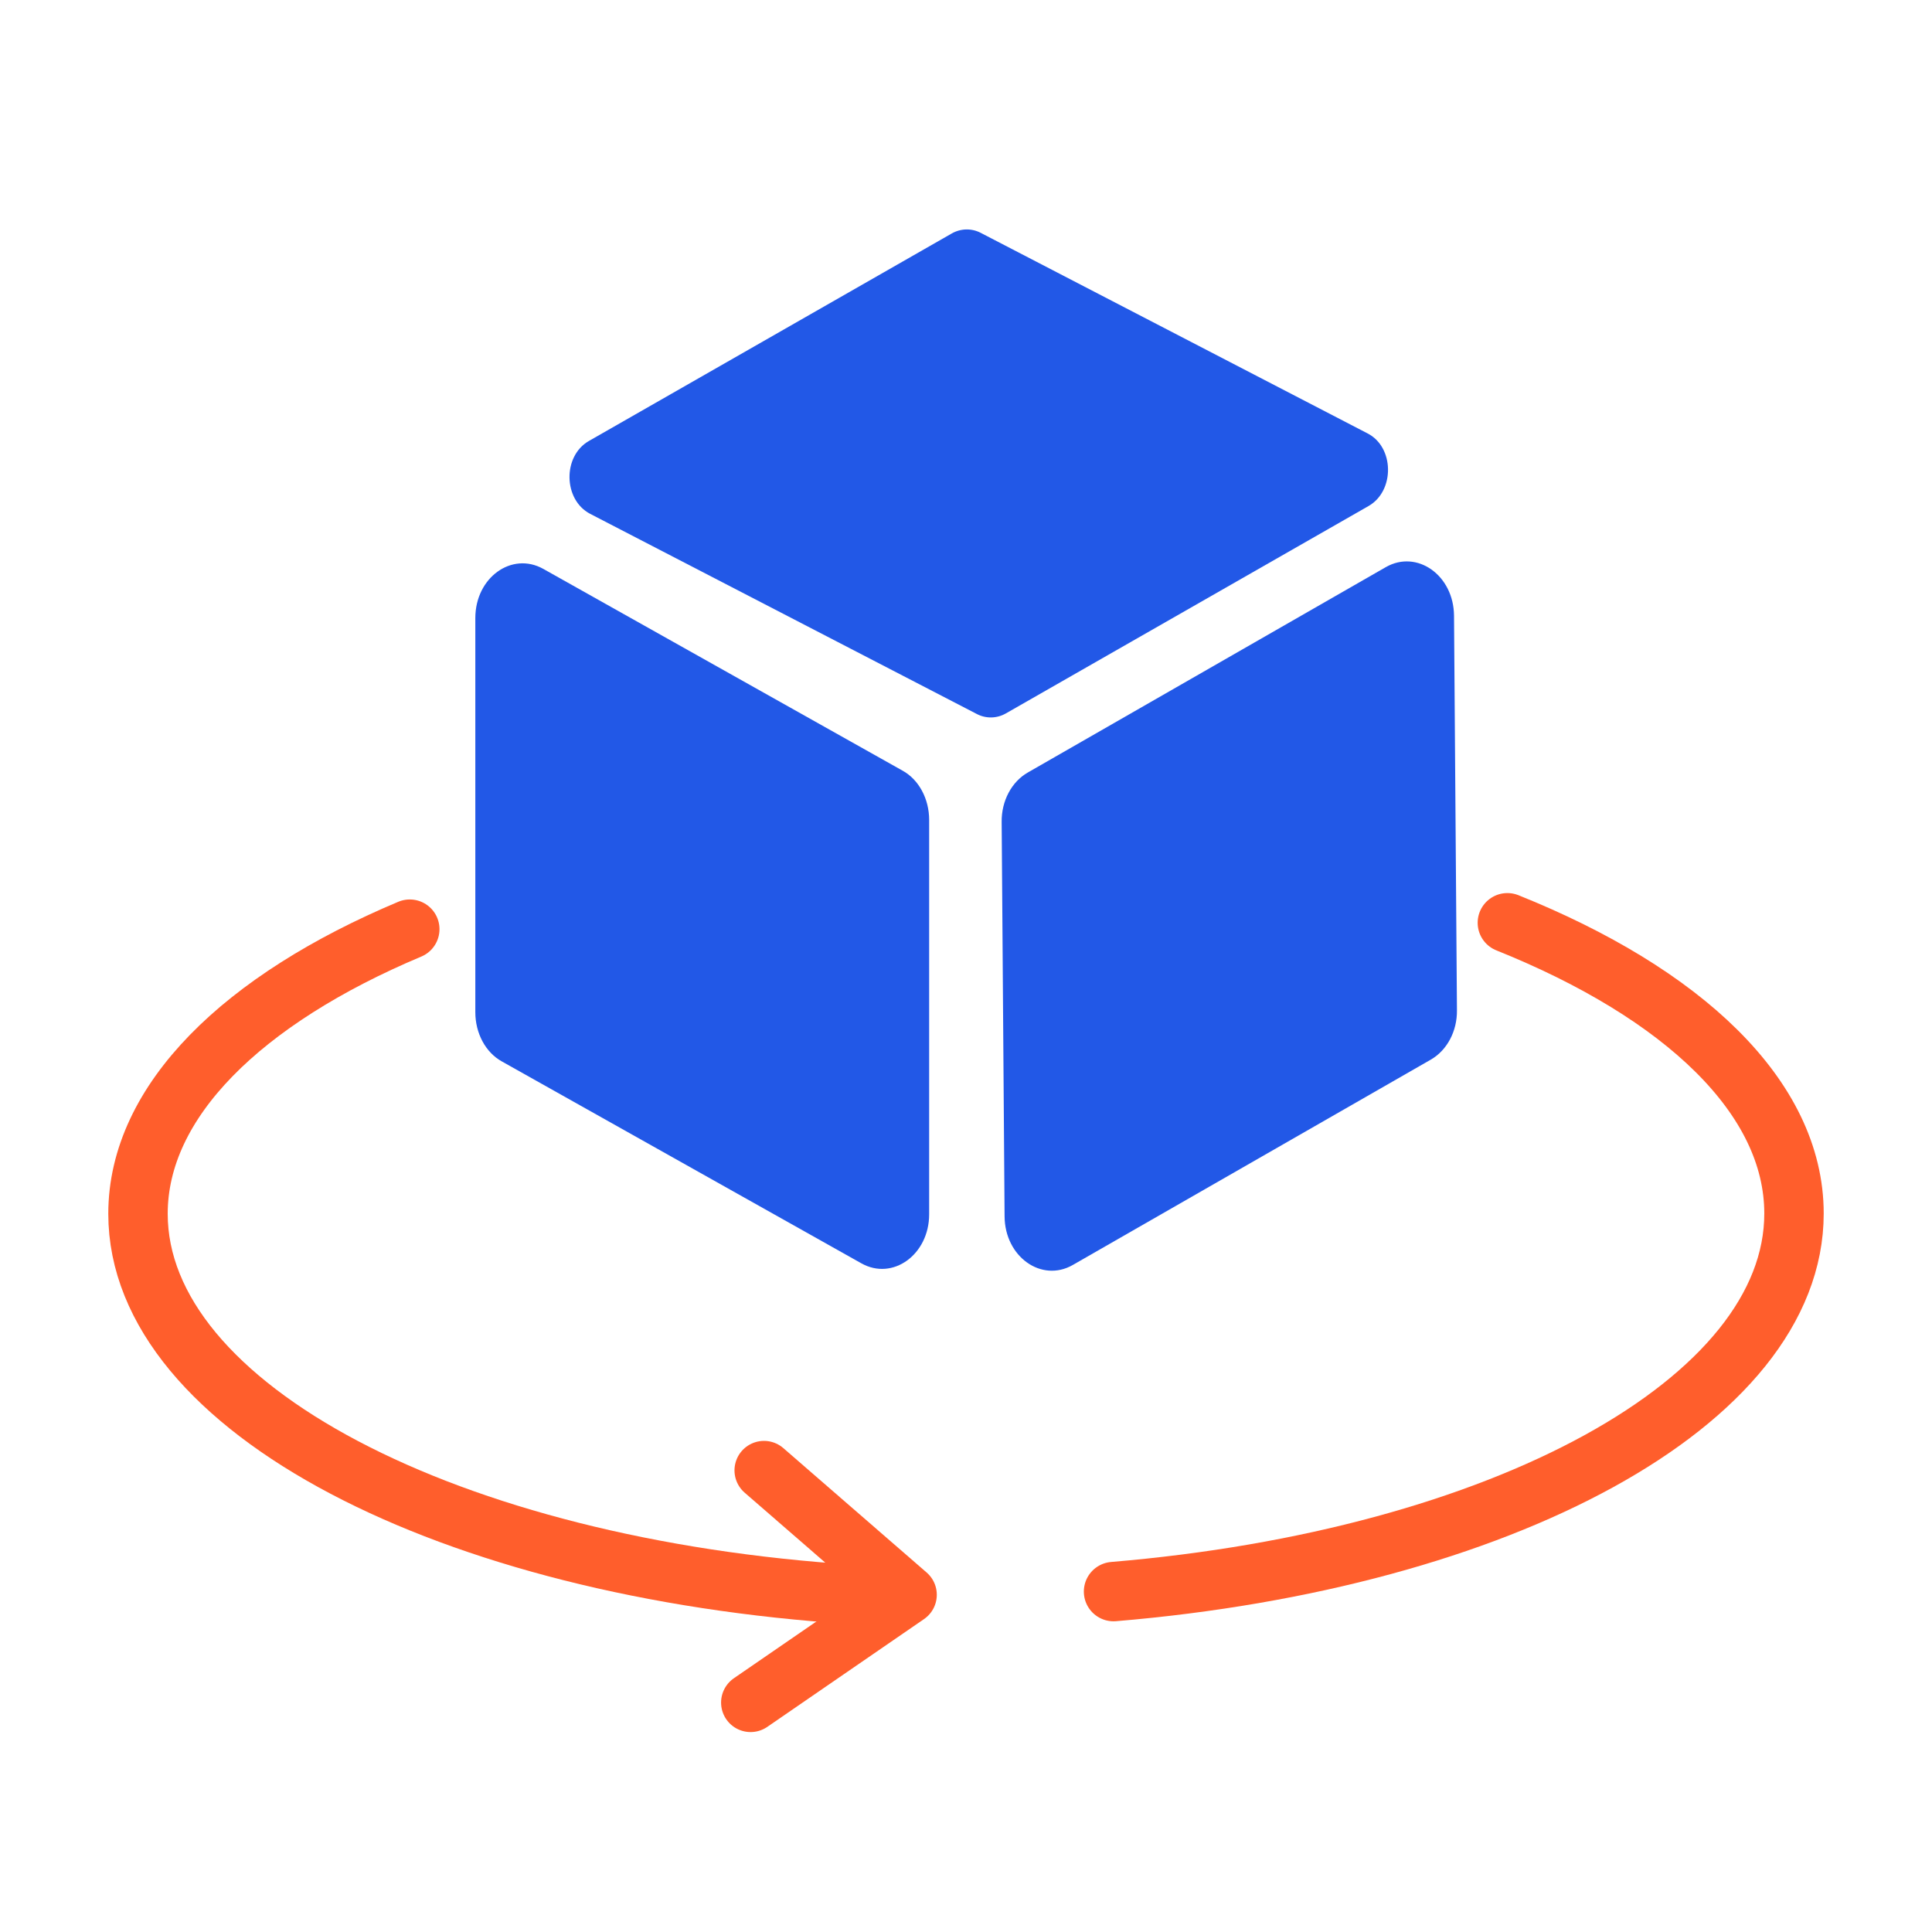
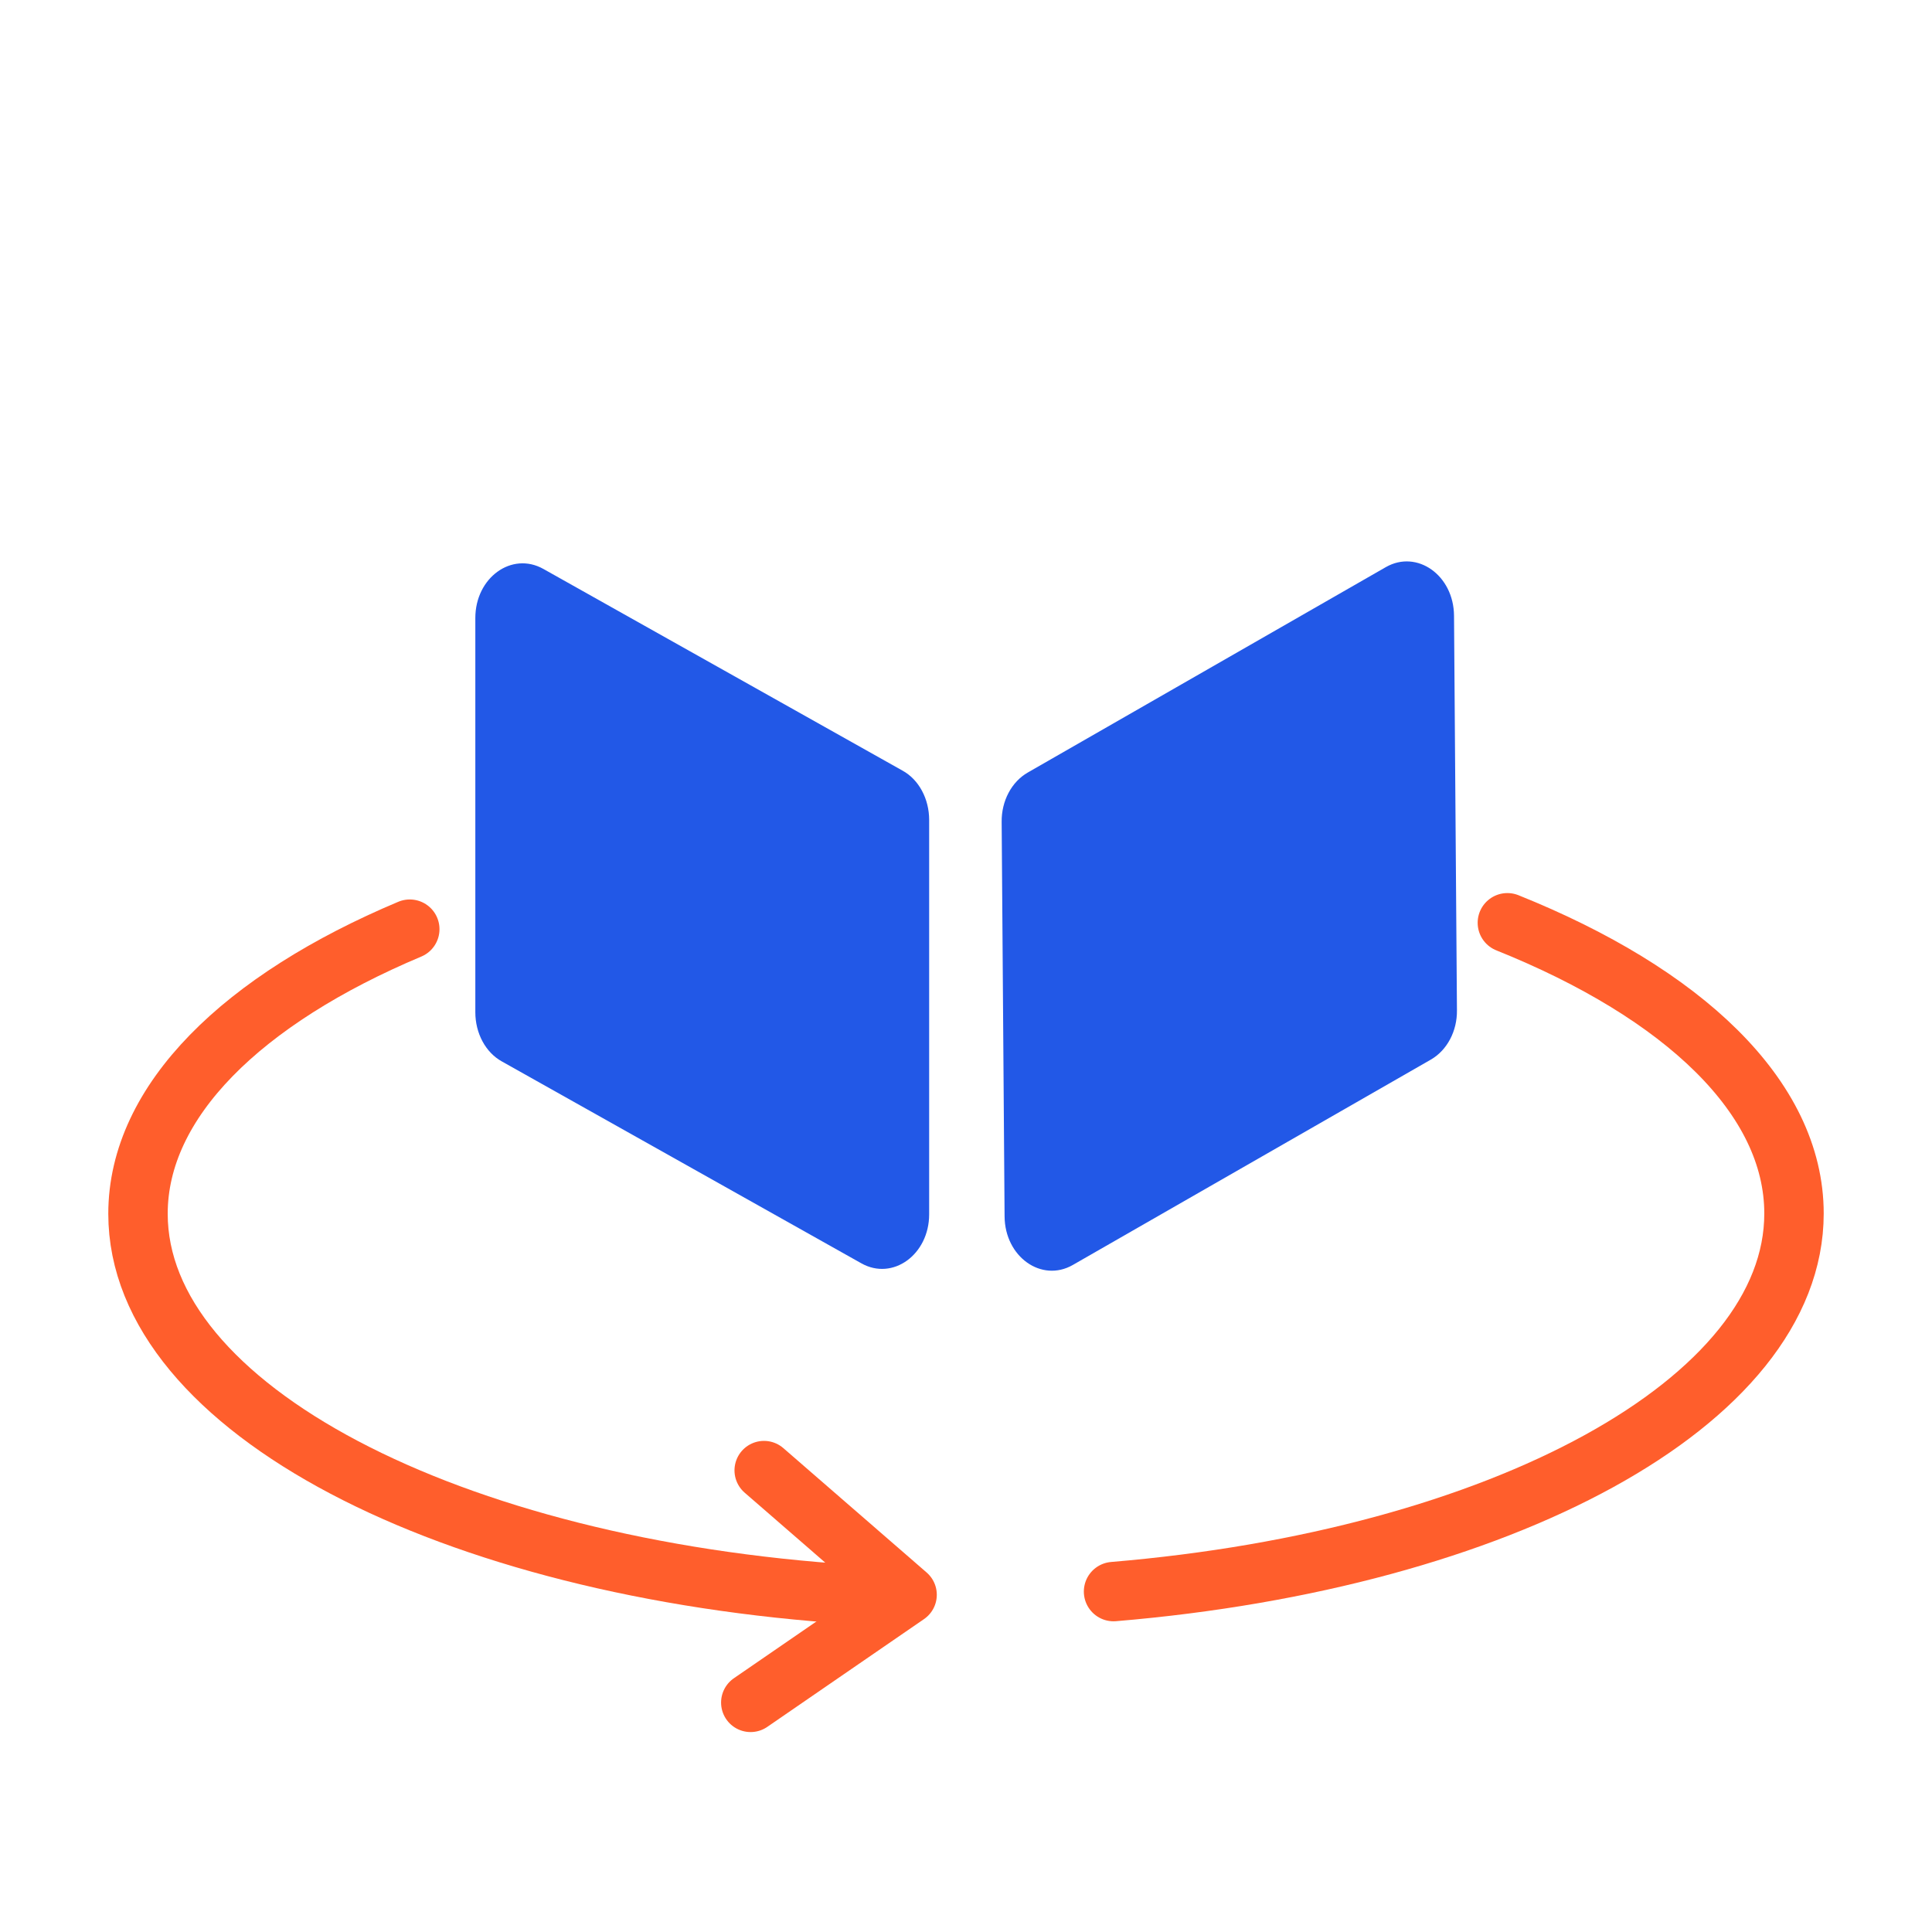
<svg xmlns="http://www.w3.org/2000/svg" width="70" height="70" viewBox="0 0 70 70" fill="none">
  <path d="M31.206 45.771L18.182 38.457C17.591 38.13 17.222 37.434 17.222 36.674V22.394C17.222 20.927 18.541 19.977 19.681 20.61L32.705 27.924C33.296 28.252 33.665 28.948 33.665 29.708V43.998C33.665 45.455 32.346 46.415 31.206 45.771Z" fill="#2258E7" />
  <path d="M38.867 45.834L51.838 38.394C52.429 38.056 52.799 37.36 52.788 36.6L52.682 22.31C52.672 20.843 51.342 19.903 50.213 20.547L37.242 27.988C36.651 28.325 36.282 29.022 36.292 29.782L36.398 44.072C36.408 45.539 37.738 46.478 38.867 45.834Z" fill="#2258E7" />
-   <path d="M21.38 18.616L35.385 25.866C35.723 26.046 36.124 26.035 36.451 25.845L49.591 18.331C50.541 17.782 50.52 16.199 49.549 15.703L35.544 8.442C35.206 8.262 34.805 8.273 34.477 8.463L21.338 15.977C20.377 16.526 20.409 18.109 21.38 18.616Z" fill="#2258E7" />
  <path d="M27.681 53.275L32.873 57.782L27.195 61.687" stroke="#FF5E2C" stroke-width="2.138" stroke-miterlimit="10" stroke-linecap="round" stroke-linejoin="round" />
  <path d="M54.615 33.434C60.979 35.988 65 39.755 65 43.967C65 50.806 54.362 56.494 40.346 57.666" stroke="#FF5E2C" stroke-width="2.153" stroke-miterlimit="10" stroke-linecap="round" />
  <path d="M30.921 57.771C16.282 56.842 5 51.017 5 43.977C5 39.893 8.799 36.209 14.847 33.666" stroke="#FF5E2C" stroke-width="2.153" stroke-miterlimit="10" stroke-linecap="round" />
</svg>